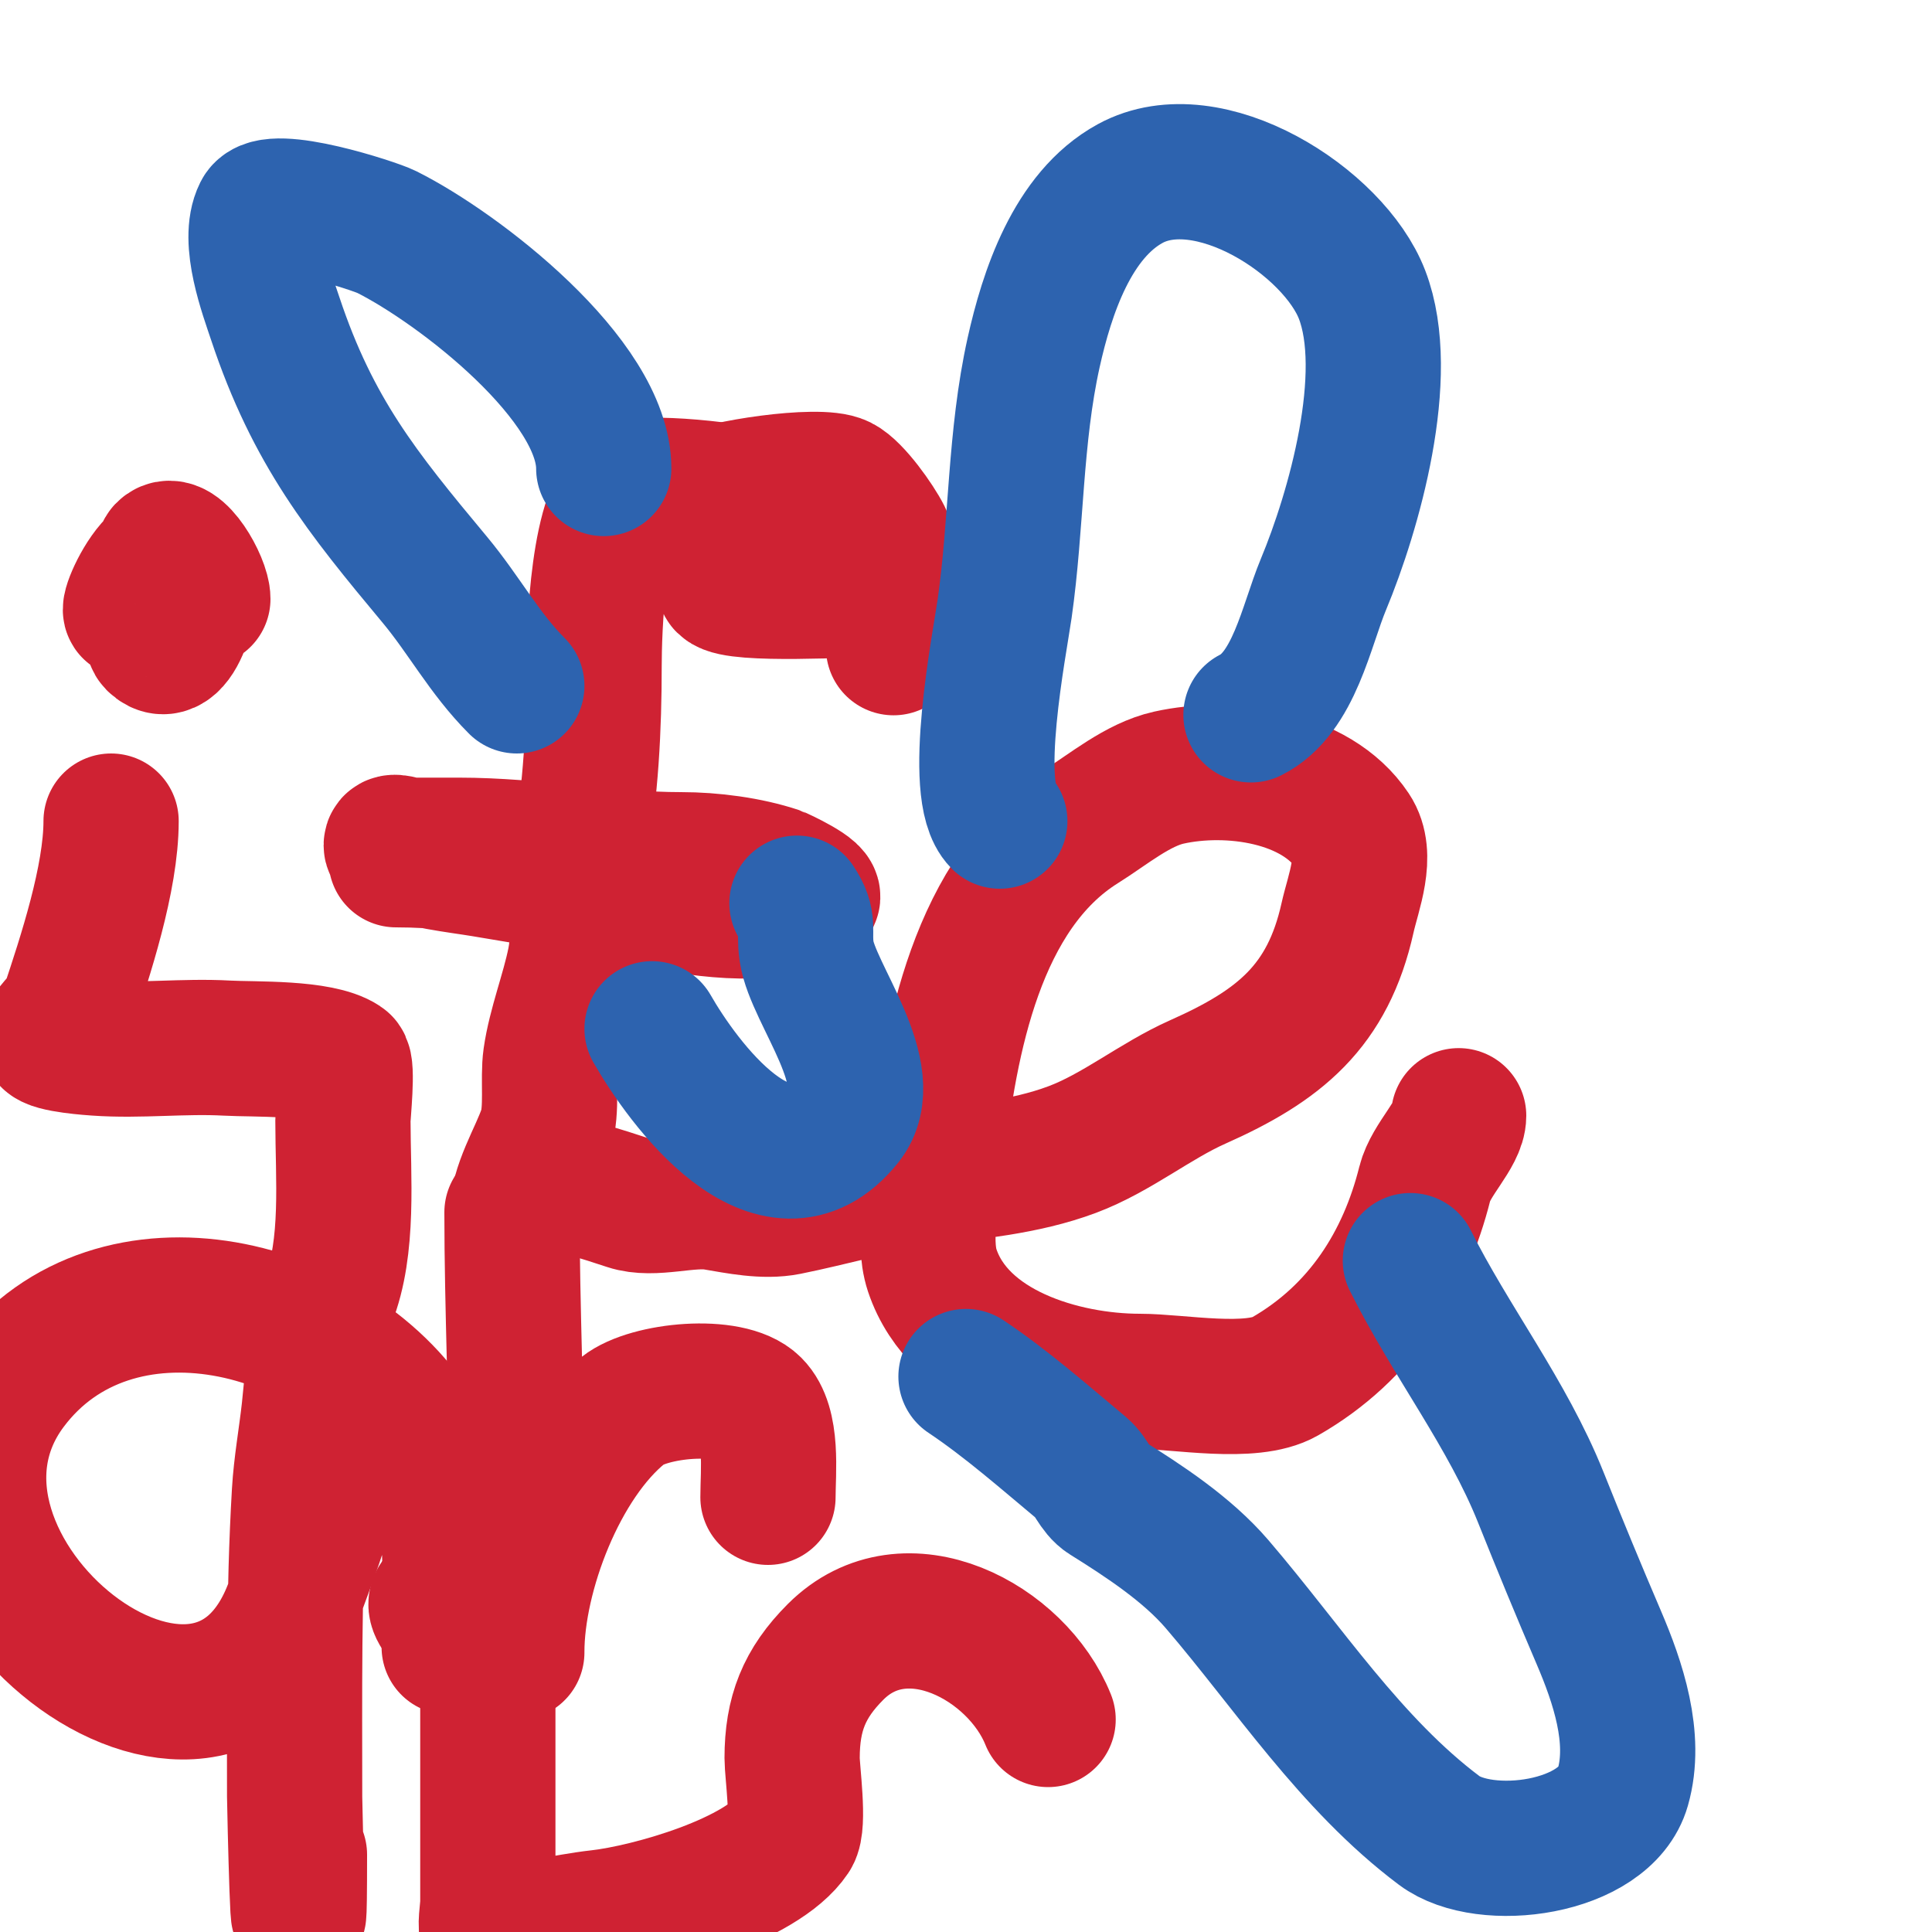
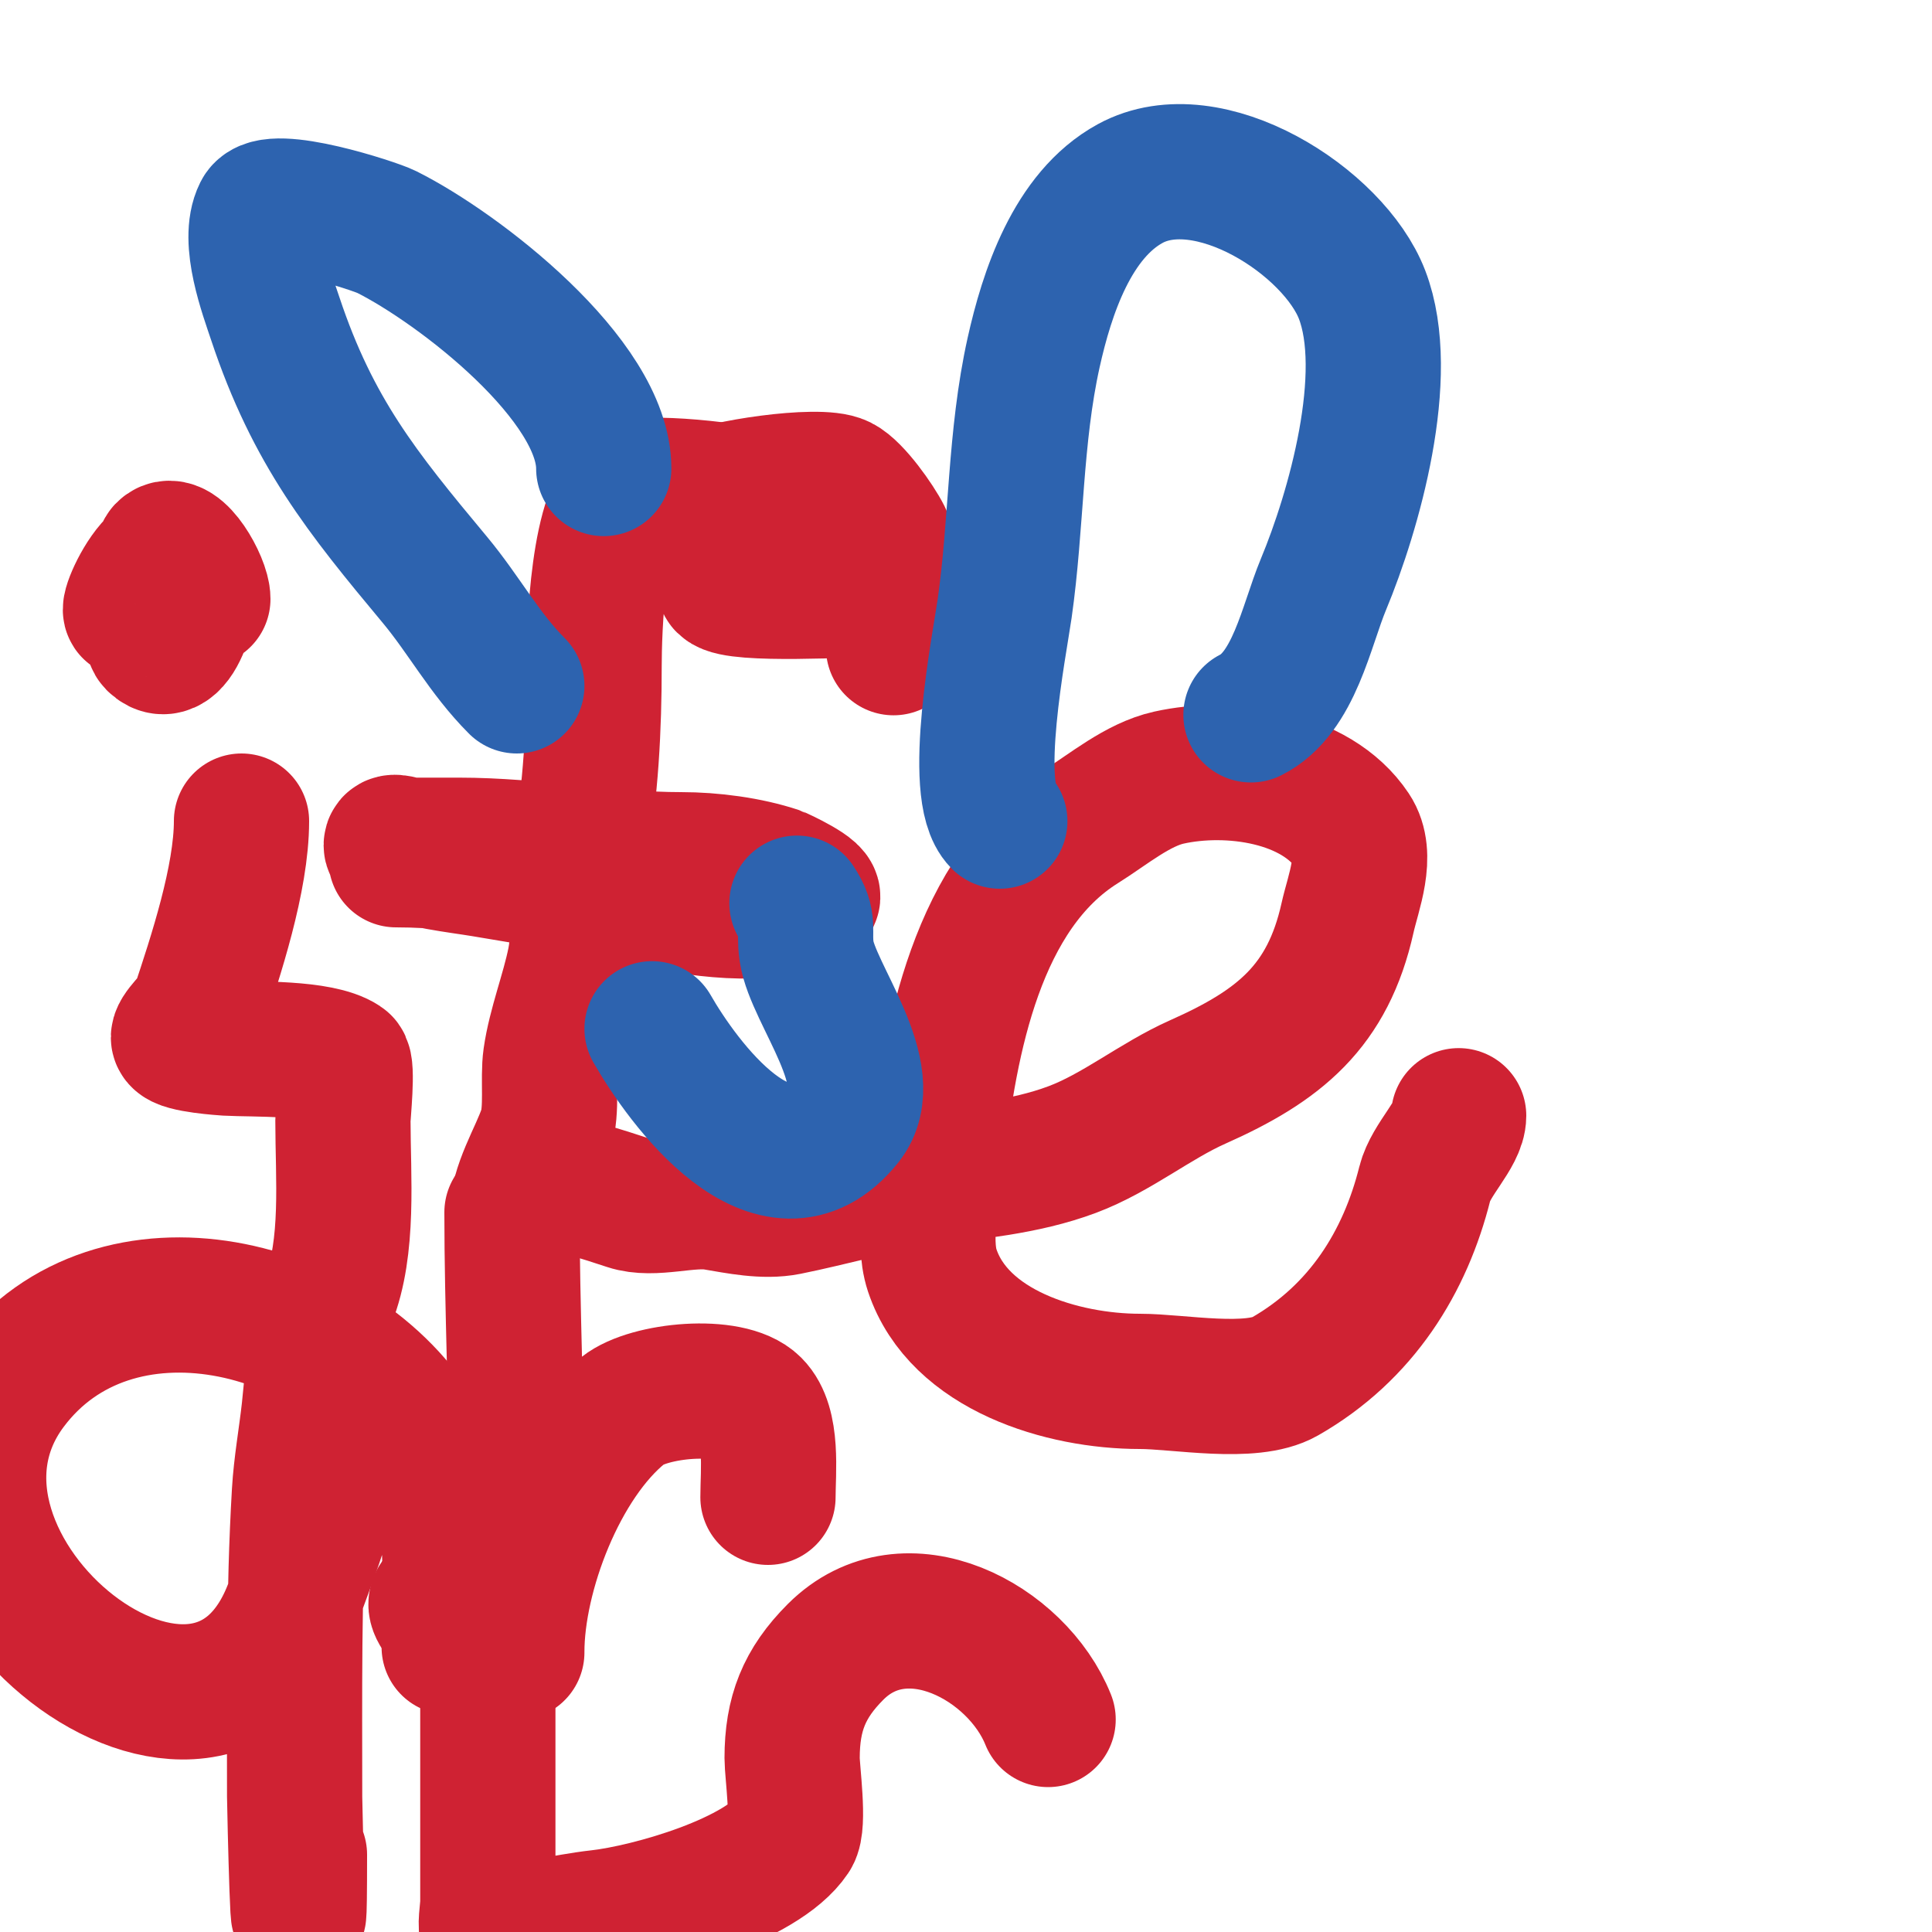
<svg xmlns="http://www.w3.org/2000/svg" viewBox="0 0 400 400" version="1.1">
  <g fill="none" stroke="#cf2233" stroke-width="3" stroke-linecap="round" stroke-linejoin="round">
-     <path d="M183,126c6.793,-23.777 -8.043,-29.783 -28,-32c-4.994,-0.555 -17.191,-5.079 -21,0c-25.171,33.561 -18,81.873 -18,122c0,6.814 1.659,16.364 0,23c-2.082,8.327 -4,14.572 -4,24" />
-   </g>
+     </g>
  <g fill="none" stroke="#cf2233" stroke-width="28" stroke-linecap="round" stroke-linejoin="round">
    <path d="M182,122c-5.396,0 -29.541,1.459 -32,-1c-0.236,-0.236 -0.105,-0.684 0,-1c1.137,-3.411 12.718,-10.424 9,-16c-1.484,-2.226 -24.81,-4.595 -28,-3c-7.355,3.678 -8,30.031 -8,37c0,12.199 -0.63,26.148 -3,38c-1.482,7.41 0.49,15.55 -1,23c-1.298,6.491 -4.059,13.41 -5,20c-0.621,4.347 0.396,10.813 -1,15c-1.778,5.333 -6,11.702 -6,18" />
    <path d="M146,103c2.503,-1.878 23.507,-5.246 28,-3c2.833,1.416 7.552,8.103 9,11c2.437,4.873 2,9.738 2,15c0,1.667 0,3.333 0,5c0,1 0,4 0,3c0,-21.918 -7.33,-26.416 -28,-29" />
    <path d="M91,178c8.065,-4.032 18.758,1.313 27,2c6.968,0.581 12.234,2.155 19,4c6.073,1.656 11.963,-0.006 18,1c2.079,0.347 8.108,2 6,2c-20.666,0 -40.729,-3.621 -61,-7c-5.198,-0.866 -13.366,-1.683 -18,-4c-0.422,-0.211 -1,-0.529 -1,-1c0,-1.333 2.667,0 4,0c3.333,0 6.667,0 10,0c15.513,0 30.774,3 46,3c6.437,0 13.87,0.957 20,3c0.119,0.04 8.895,4.052 7,5c-9.256,4.628 -24.601,2.089 -34,0c-17.136,-3.808 -34.565,-8 -52,-8" />
    <path d="M113,244c5.692,1.423 11.613,3.204 17,5c5.26,1.753 12.507,-0.915 18,0c4.631,0.772 10.182,1.964 15,1c8.969,-1.794 18.746,-4.678 28,-6c10.297,-1.471 21.007,-2.252 31,-6c9.212,-3.454 17.144,-10.064 26,-14c16.883,-7.503 26.921,-15.645 31,-34c1.153,-5.189 4.385,-12.923 1,-18c-7.576,-11.363 -25.526,-13.772 -38,-11c-6.453,1.434 -12.552,6.595 -18,10c-21.777,13.611 -27.397,44.576 -30,68c-0.741,6.669 -3.186,17.441 -1,24c5.549,16.646 27.078,23 43,23c8.056,0 23.083,2.952 30,-1c15.971,-9.126 24.959,-23.835 29,-40c1.233,-4.931 7,-10.146 7,-14" />
-     <path d="M118,253" />
    <path d="M106,251c0,19.788 1,40.601 1,61c0,6.667 0,13.333 0,20c0,2 0,4 0,6c0,1.333 0,5.333 0,4c0,-16.059 8.861,-39.489 22,-50c5.298,-4.238 22.115,-5.885 27,-1c4.088,4.088 3,13.675 3,19" />
    <path d="M91,334c-2.929,-4.393 3.595,-3.297 7,-5c0.471,-0.236 2.816,-2.816 3,-3c0.471,-0.471 0,-2.667 0,-2c0,17 0,34 0,51c0,6.333 0,12.667 0,19c0,1.222 -0.719,5.281 0,6c0.236,0.236 0.667,0 1,0c6.499,0 15.109,-2.234 22,-3c10.448,-1.161 33.853,-7.78 40,-17c1.555,-2.332 0,-13.181 0,-16c0,-9.166 2.488,-15.488 9,-22c14.531,-14.531 37.622,-1.945 44,14" />
    <path d="M93,341c0,-15.015 1.853,-29.537 -6,-43c-16.55,-28.372 -63.279,-39.962 -85,-11c-27.775,37.033 42.595,93.214 59,44c2.488,-7.463 6.561,-16.103 7,-24c0.397,-7.142 2.427,-21.72 0,-29c-0.707,-2.121 -2.531,3.814 -3,6c-0.563,2.628 -0.703,5.329 -1,8c-0.63,5.671 -1.665,11.304 -2,17c-1.233,20.958 -1,41.971 -1,63c0,1.326 1,45.215 1,12" />
-     <path d="M68,269c4.332,-10.831 3,-25.307 3,-37c0,-1.31 1.064,-11.291 0,-12c-4.842,-3.228 -18.39,-2.688 -24,-3c-8.961,-0.498 -18.048,0.639 -27,0c-0.711,-0.051 -9.303,-0.607 -10,-2c-0.553,-1.105 3.506,-4.517 4,-6c3.654,-10.963 9,-27.119 9,-39" />
+     <path d="M68,269c4.332,-10.831 3,-25.307 3,-37c0,-1.31 1.064,-11.291 0,-12c-4.842,-3.228 -18.39,-2.688 -24,-3c-0.711,-0.051 -9.303,-0.607 -10,-2c-0.553,-1.105 3.506,-4.517 4,-6c3.654,-10.963 9,-27.119 9,-39" />
    <path d="M42,124c0,-3.292 -5.332,-12.668 -8,-10c-1.024,1.024 -3.829,17.171 -2,19c4.802,4.802 8.741,-11.519 7,-15c-5.902,-11.804 -16.388,16.647 -10,6c0.924,-1.539 0.731,-3.731 2,-5" />
  </g>
  <g fill="none" stroke="#2d63af" stroke-width="28" stroke-linecap="round" stroke-linejoin="round">
    <path d="M125,97c0,-18.352 -29.949,-41.475 -45,-49c-2.499,-1.249 -23.893,-8.214 -26,-4c-2.889,5.778 1.296,16.888 3,22c7.784,23.352 17.938,35.926 33,54c6.082,7.298 10.271,15.271 17,22" />
    <path d="M165,187c2.77,4.156 1.322,5.255 2,10c1.246,8.725 15.439,25.702 8,35c-14.631,18.289 -33.689,-7.955 -40,-19" />
-     <path d="M292,261c8.348,16.695 20.086,31.714 27,49c3.885,9.713 7.876,19.378 12,29c3.946,9.208 7.903,20.84 5,31c-3.669,12.843 -28.556,16.083 -38,9c-18.392,-13.794 -31.289,-33.837 -46,-51c-6.231,-7.27 -15.193,-13.121 -23,-18c-2.208,-1.38 -3,-4.333 -5,-6c-7.555,-6.295 -15.68,-13.453 -24,-19" />
    <path d="M259,148c8.943,-4.472 11.446,-18.47 15,-27c6.271,-15.05 14.385,-43.4 8,-60c-5.804,-15.089 -31.821,-31.825 -48,-23c-11.993,6.542 -17.262,22.678 -20,35c-3.896,17.53 -3.491,35.44 -6,53c-1.036,7.255 -7.087,37.913 -1,44" />
  </g>
</svg>